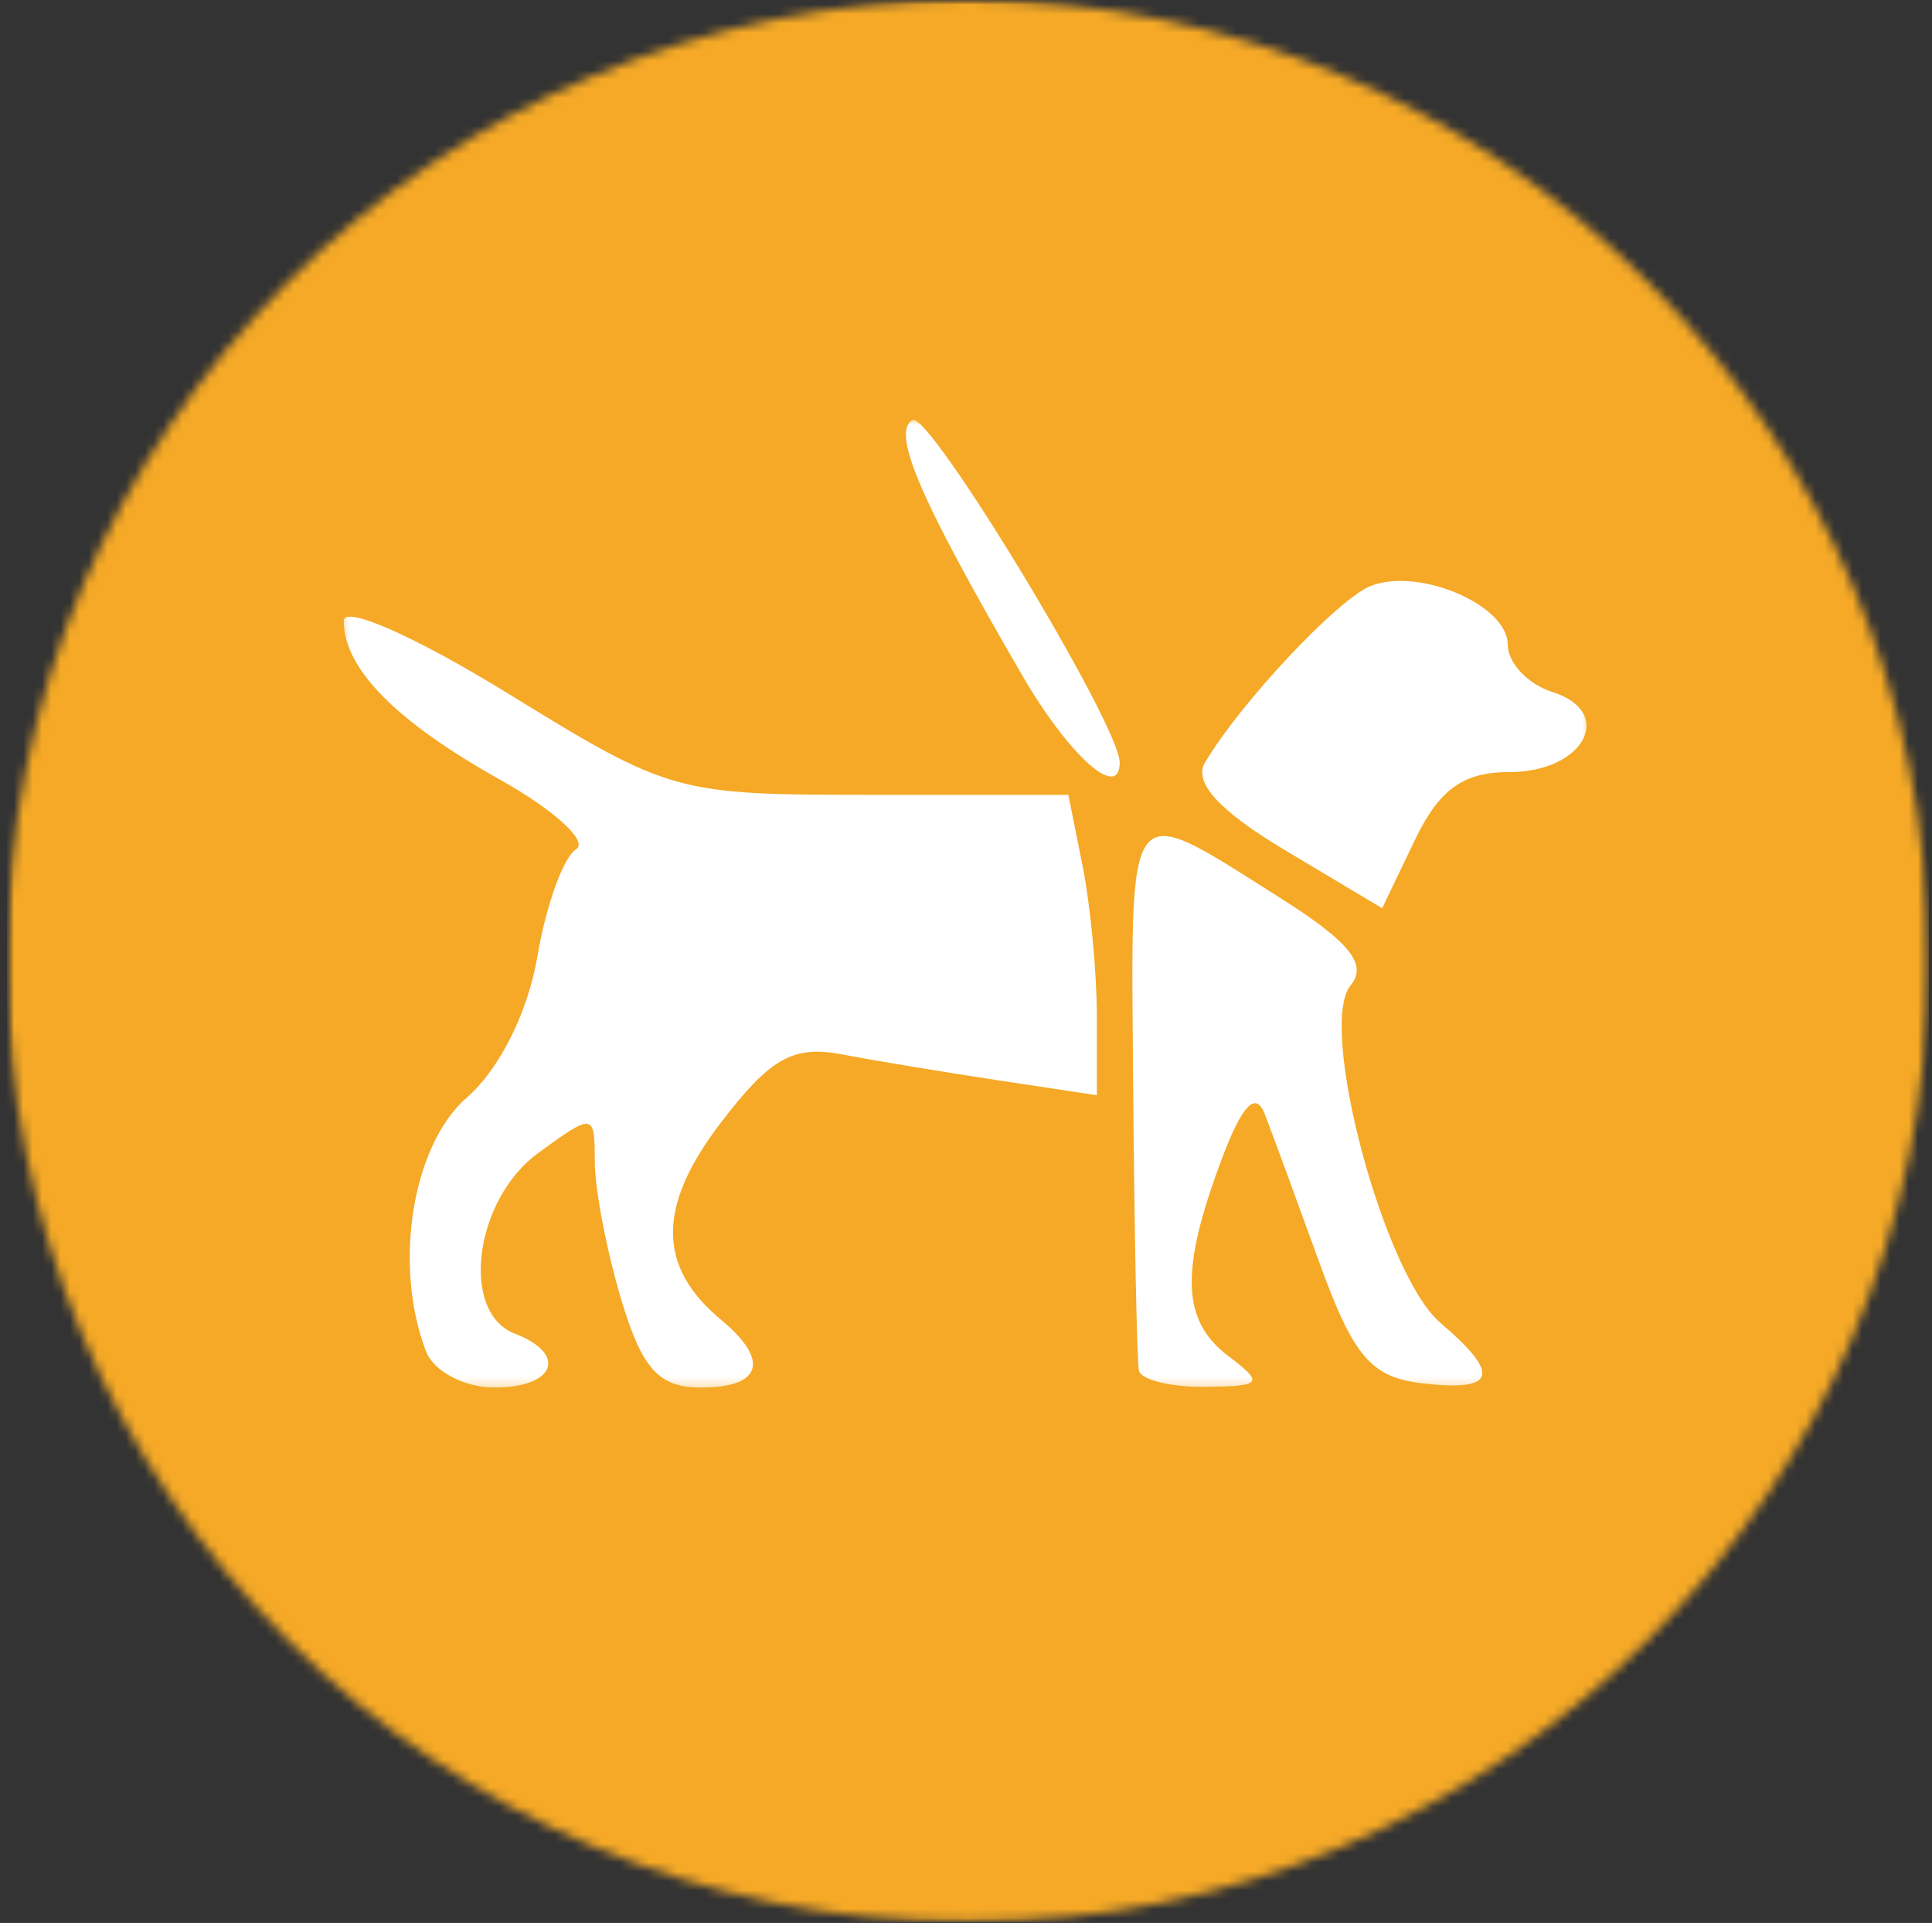
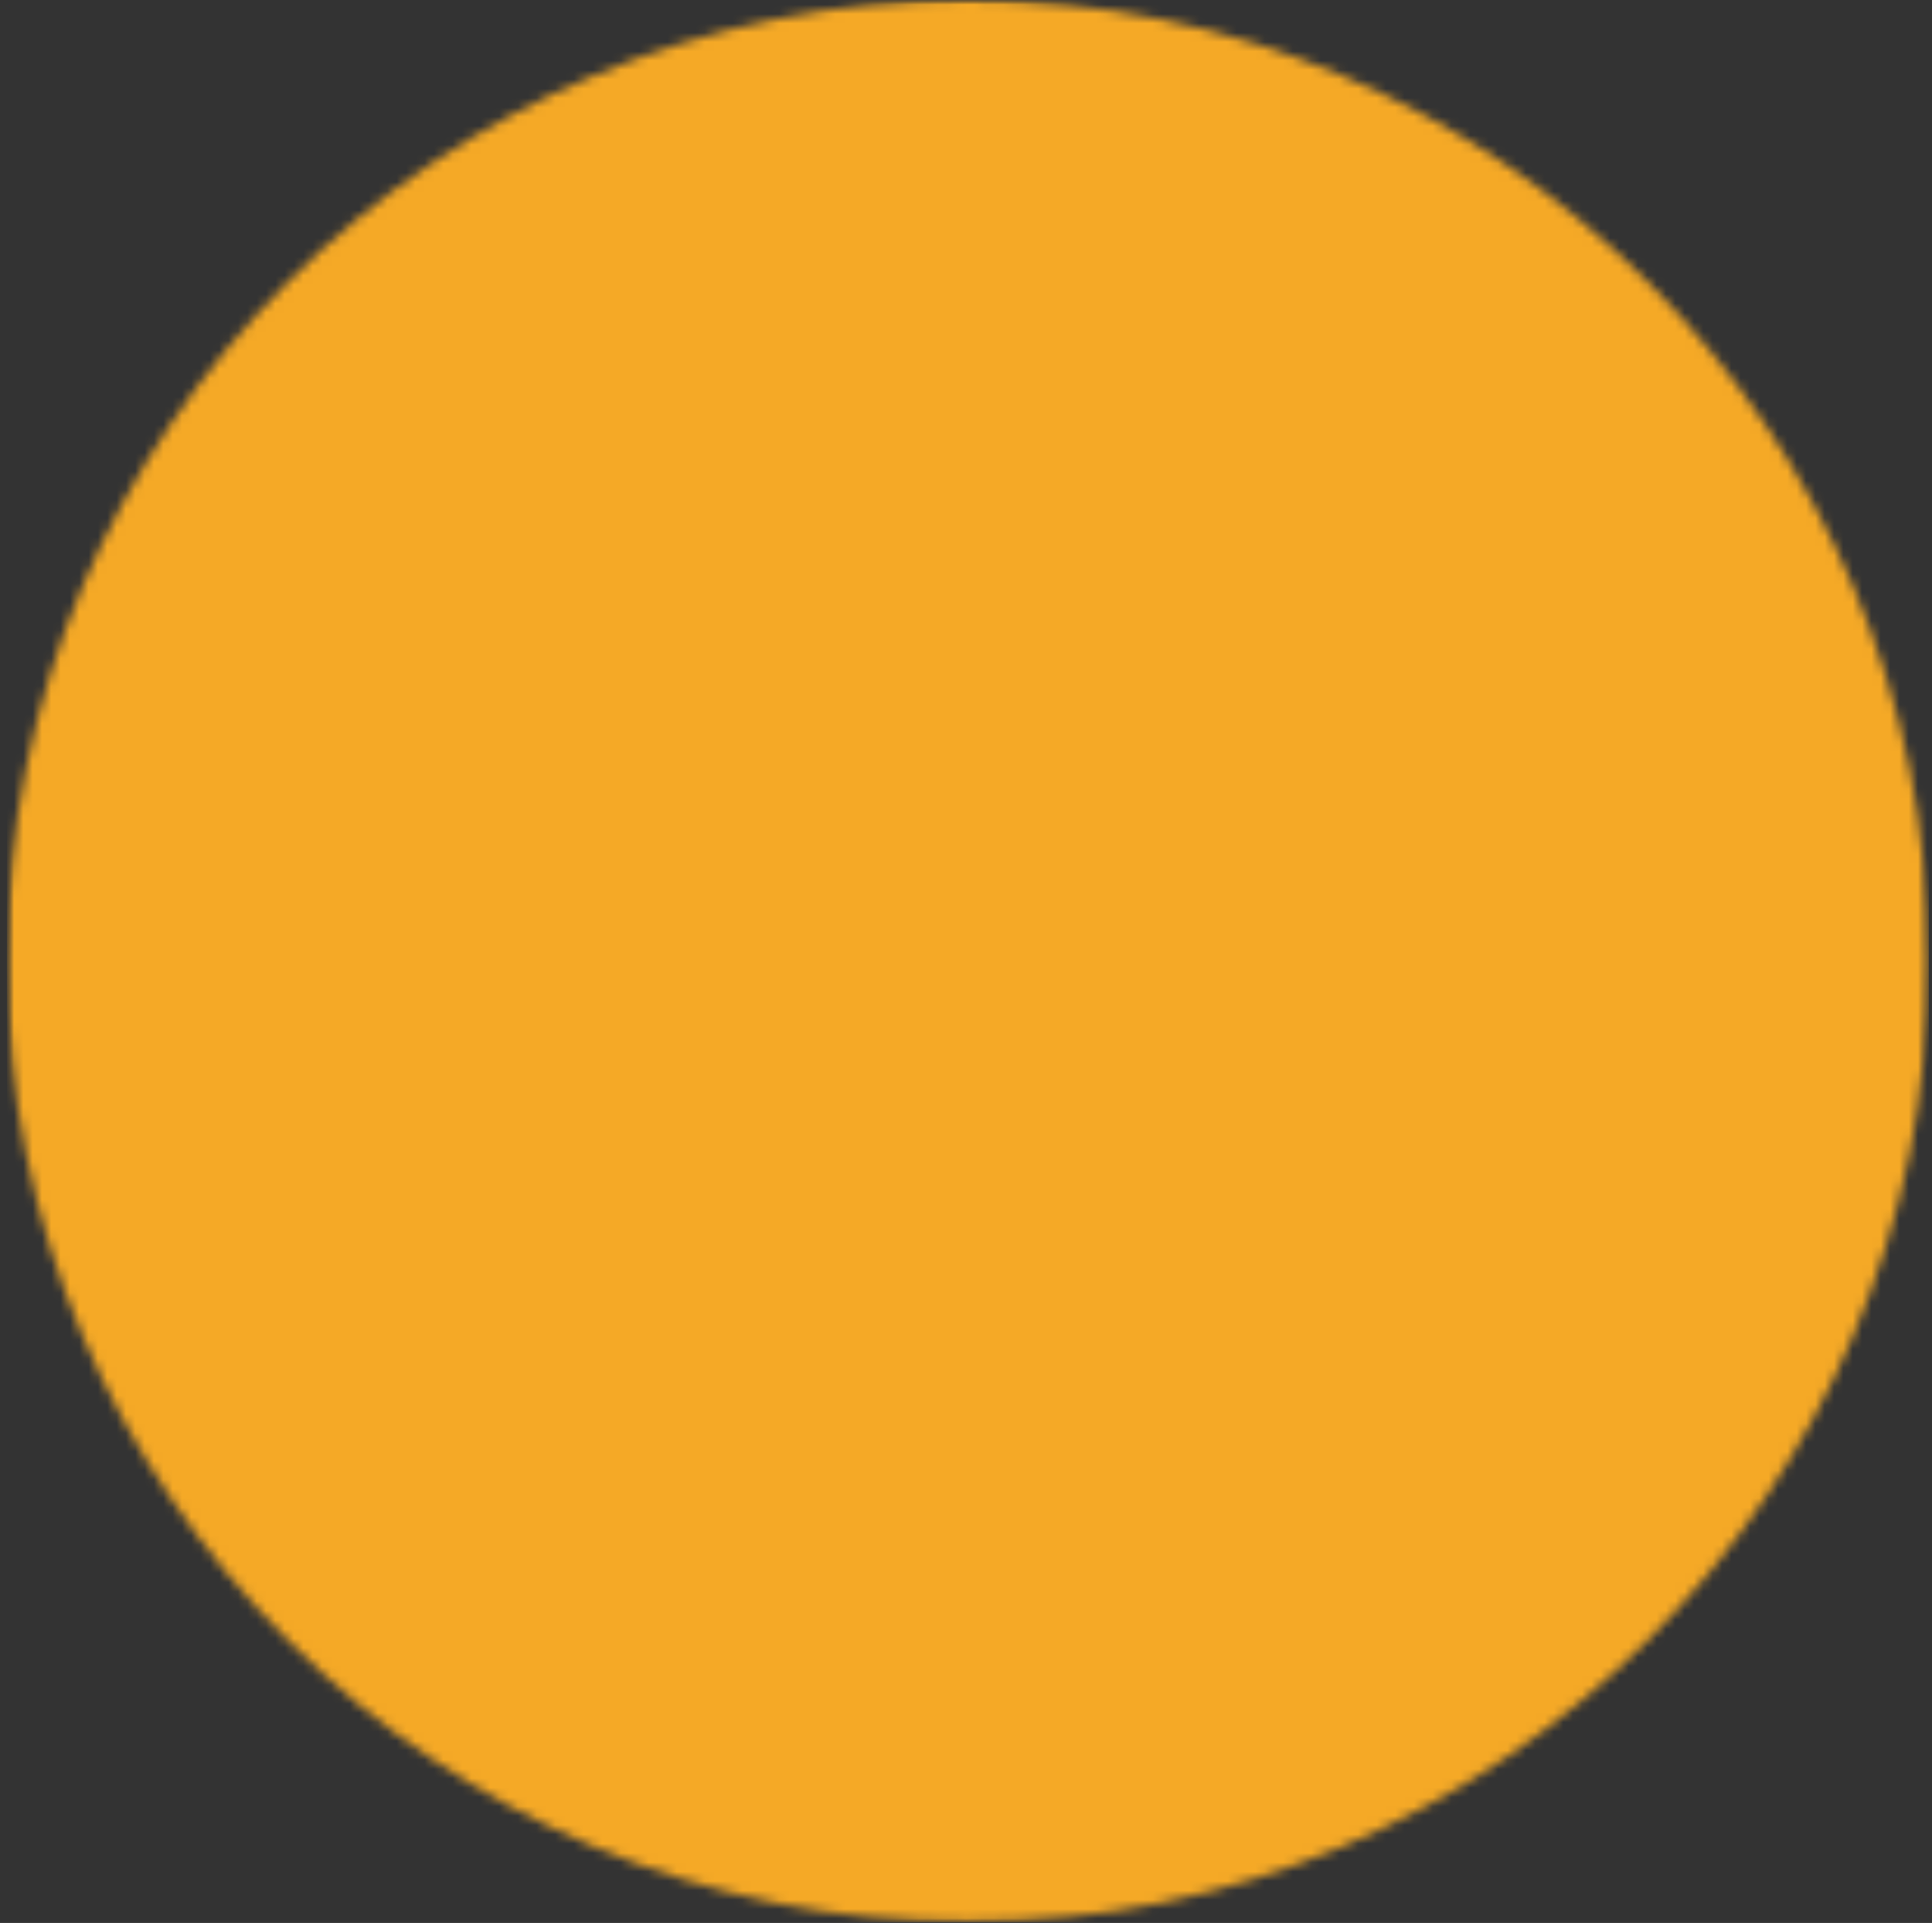
<svg xmlns="http://www.w3.org/2000/svg" width="207" height="206" viewBox="0 0 207 206" fill="none">
  <rect x="0" y="0" width="207" height="206" fill="#333333" stroke="none" />
  <mask id="mask0_240_3788" style="mask-type:luminance" maskUnits="userSpaceOnUse" x="0" y="0" width="207" height="206">
    <path d="M0.741 0H206.662V205.922H0.741V0Z" fill="white" />
  </mask>
  <g mask="url(#mask0_240_3788)">
    <mask id="mask1_240_3788" style="mask-type:luminance" maskUnits="userSpaceOnUse" x="0" y="0" width="207" height="206">
      <path d="M103.703 0C46.839 0 0.741 46.098 0.741 102.963C0.741 159.823 46.839 205.922 103.703 205.922C160.564 205.922 206.662 159.823 206.662 102.963C206.662 46.098 160.564 0 103.703 0Z" fill="white" />
    </mask>
    <g mask="url(#mask1_240_3788)">
-       <path d="M0.741 0H206.662V205.922H0.741V0Z" fill="#F5A926" />
+       <path d="M0.741 0H206.662V205.922H0.741V0" fill="#F5A926" />
    </g>
  </g>
  <mask id="mask2_240_3788" style="mask-type:luminance" maskUnits="userSpaceOnUse" x="36" y="44" width="135" height="105">
-     <path d="M36.414 44.858H170.476V148.741H36.414V44.858Z" fill="white" />
-   </mask>
+     </mask>
  <g mask="url(#mask2_240_3788)">
    <path d="M45.649 144.782C42.095 135.536 44.165 122.663 50.022 117.574C53.507 114.55 56.564 108.441 57.57 102.494C58.499 97 60.369 91.818 61.721 90.984C63.076 90.148 59.404 86.789 53.562 83.518C42.394 77.267 36.828 71.608 36.828 66.511C36.828 64.789 44.508 68.186 54.444 74.303C71.737 84.952 72.447 85.15 93.263 85.15H114.466L115.993 92.783C116.834 96.981 117.52 104.219 117.52 108.869V117.328L107.128 115.759C101.414 114.898 93.817 113.64 90.247 112.96C84.972 111.959 82.526 113.336 77.207 120.303C70.385 129.233 70.404 135.706 77.27 141.395C82.501 145.733 81.638 148.645 75.118 148.645C70.588 148.645 68.798 146.671 66.558 139.205C65 134.012 63.725 127.365 63.725 124.437C63.725 119.217 63.605 119.2 57.691 123.499C50.82 128.492 49.243 140.606 55.168 142.876C60.852 145.056 59.495 148.645 52.983 148.645C49.764 148.645 46.463 146.906 45.649 144.782ZM122.025 146.813C121.814 145.807 121.537 132.059 121.413 116.264C121.167 84.683 120.424 85.638 137.077 96.136C144.593 100.877 146.572 103.32 144.705 105.568C141.146 109.848 148.253 136.537 154.329 141.713C160.846 147.26 160.303 149.111 152.429 148.198C146.899 147.556 145.018 145.352 141.346 135.215C138.914 128.501 136.288 121.355 135.506 119.343C134.533 116.834 133.074 118.375 130.881 124.226C126.423 136.112 126.604 141.472 131.583 145.248C135.473 148.198 135.251 148.499 129.137 148.568C125.438 148.612 122.239 147.822 122.025 146.816V146.813ZM137.661 91.067C130.62 86.858 127.843 83.814 129.104 81.692C132.94 75.23 143.427 64.076 146.918 62.749C152.111 60.772 161.537 64.827 161.537 69.036C161.537 71.002 163.681 73.291 166.302 74.122C173.16 76.296 169.738 82.709 161.718 82.709C156.769 82.709 154.2 84.56 151.587 90.003L148.089 97.296L137.661 91.067ZM109.514 72.332C98.552 53.451 95.506 46.372 97.751 44.987C99.514 43.899 119.968 77.678 119.968 81.678C119.968 85.832 114.531 80.974 109.514 72.332Z" fill="white" />
  </g>
</svg>